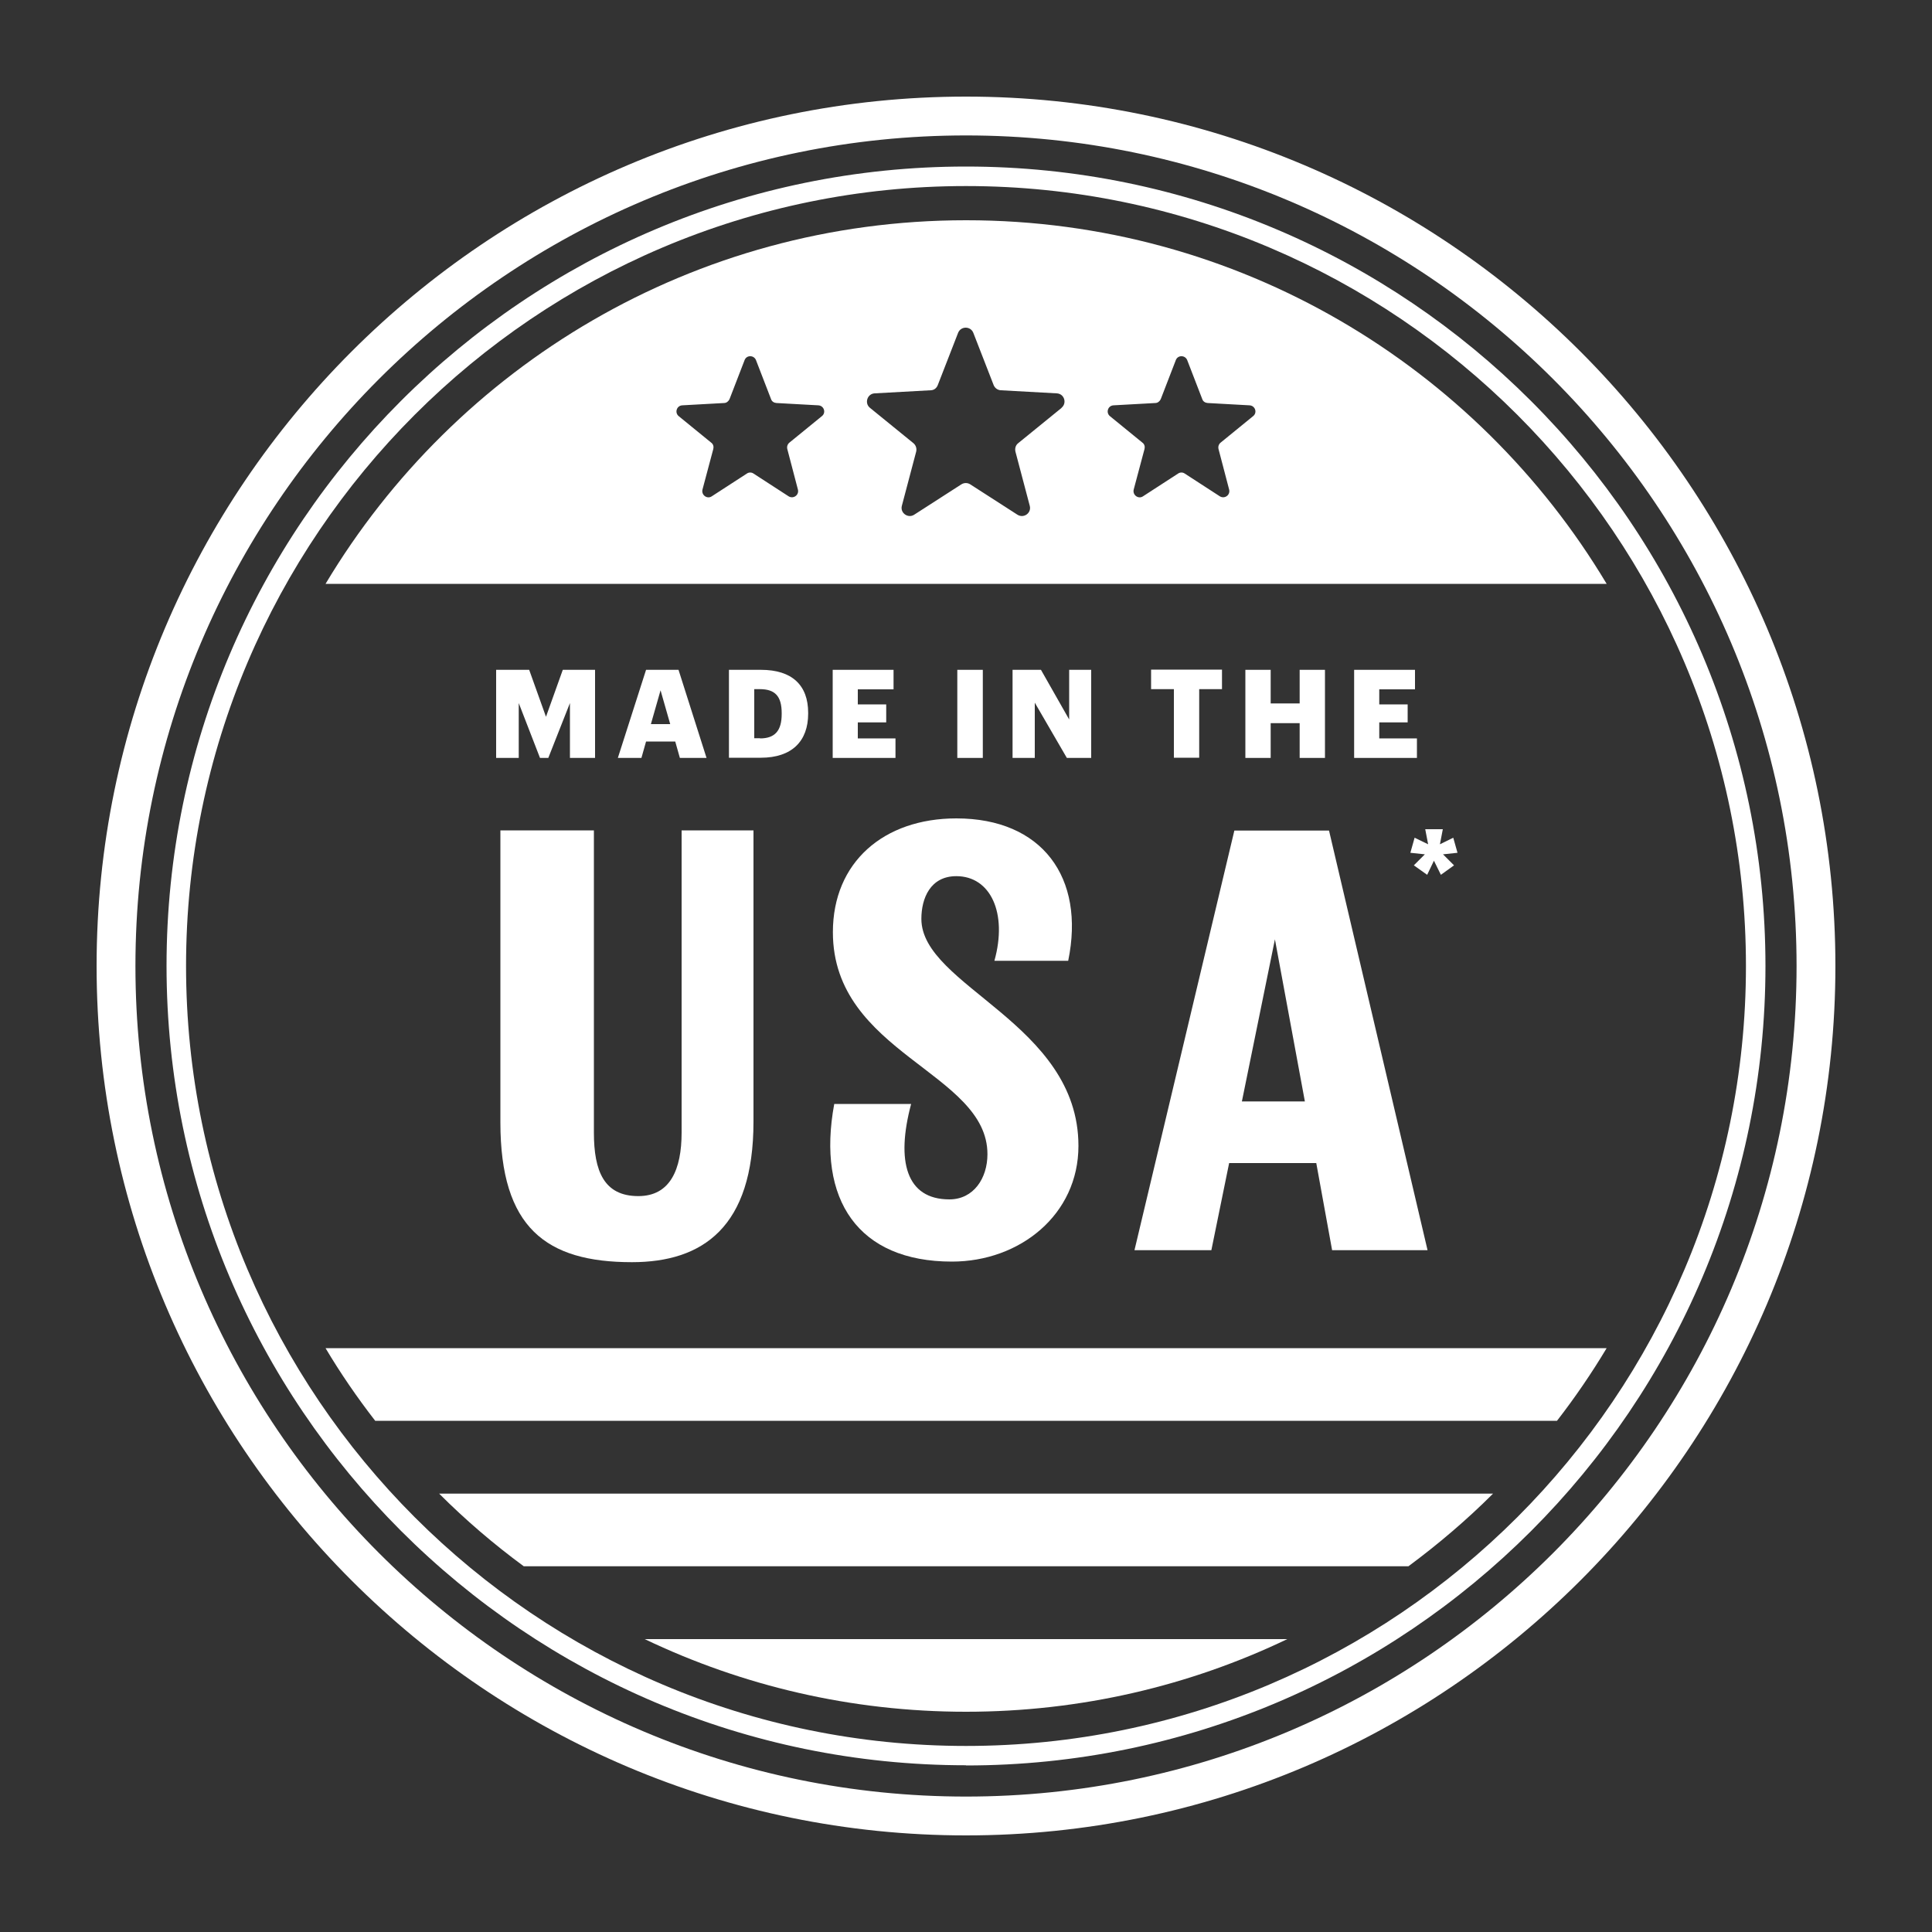
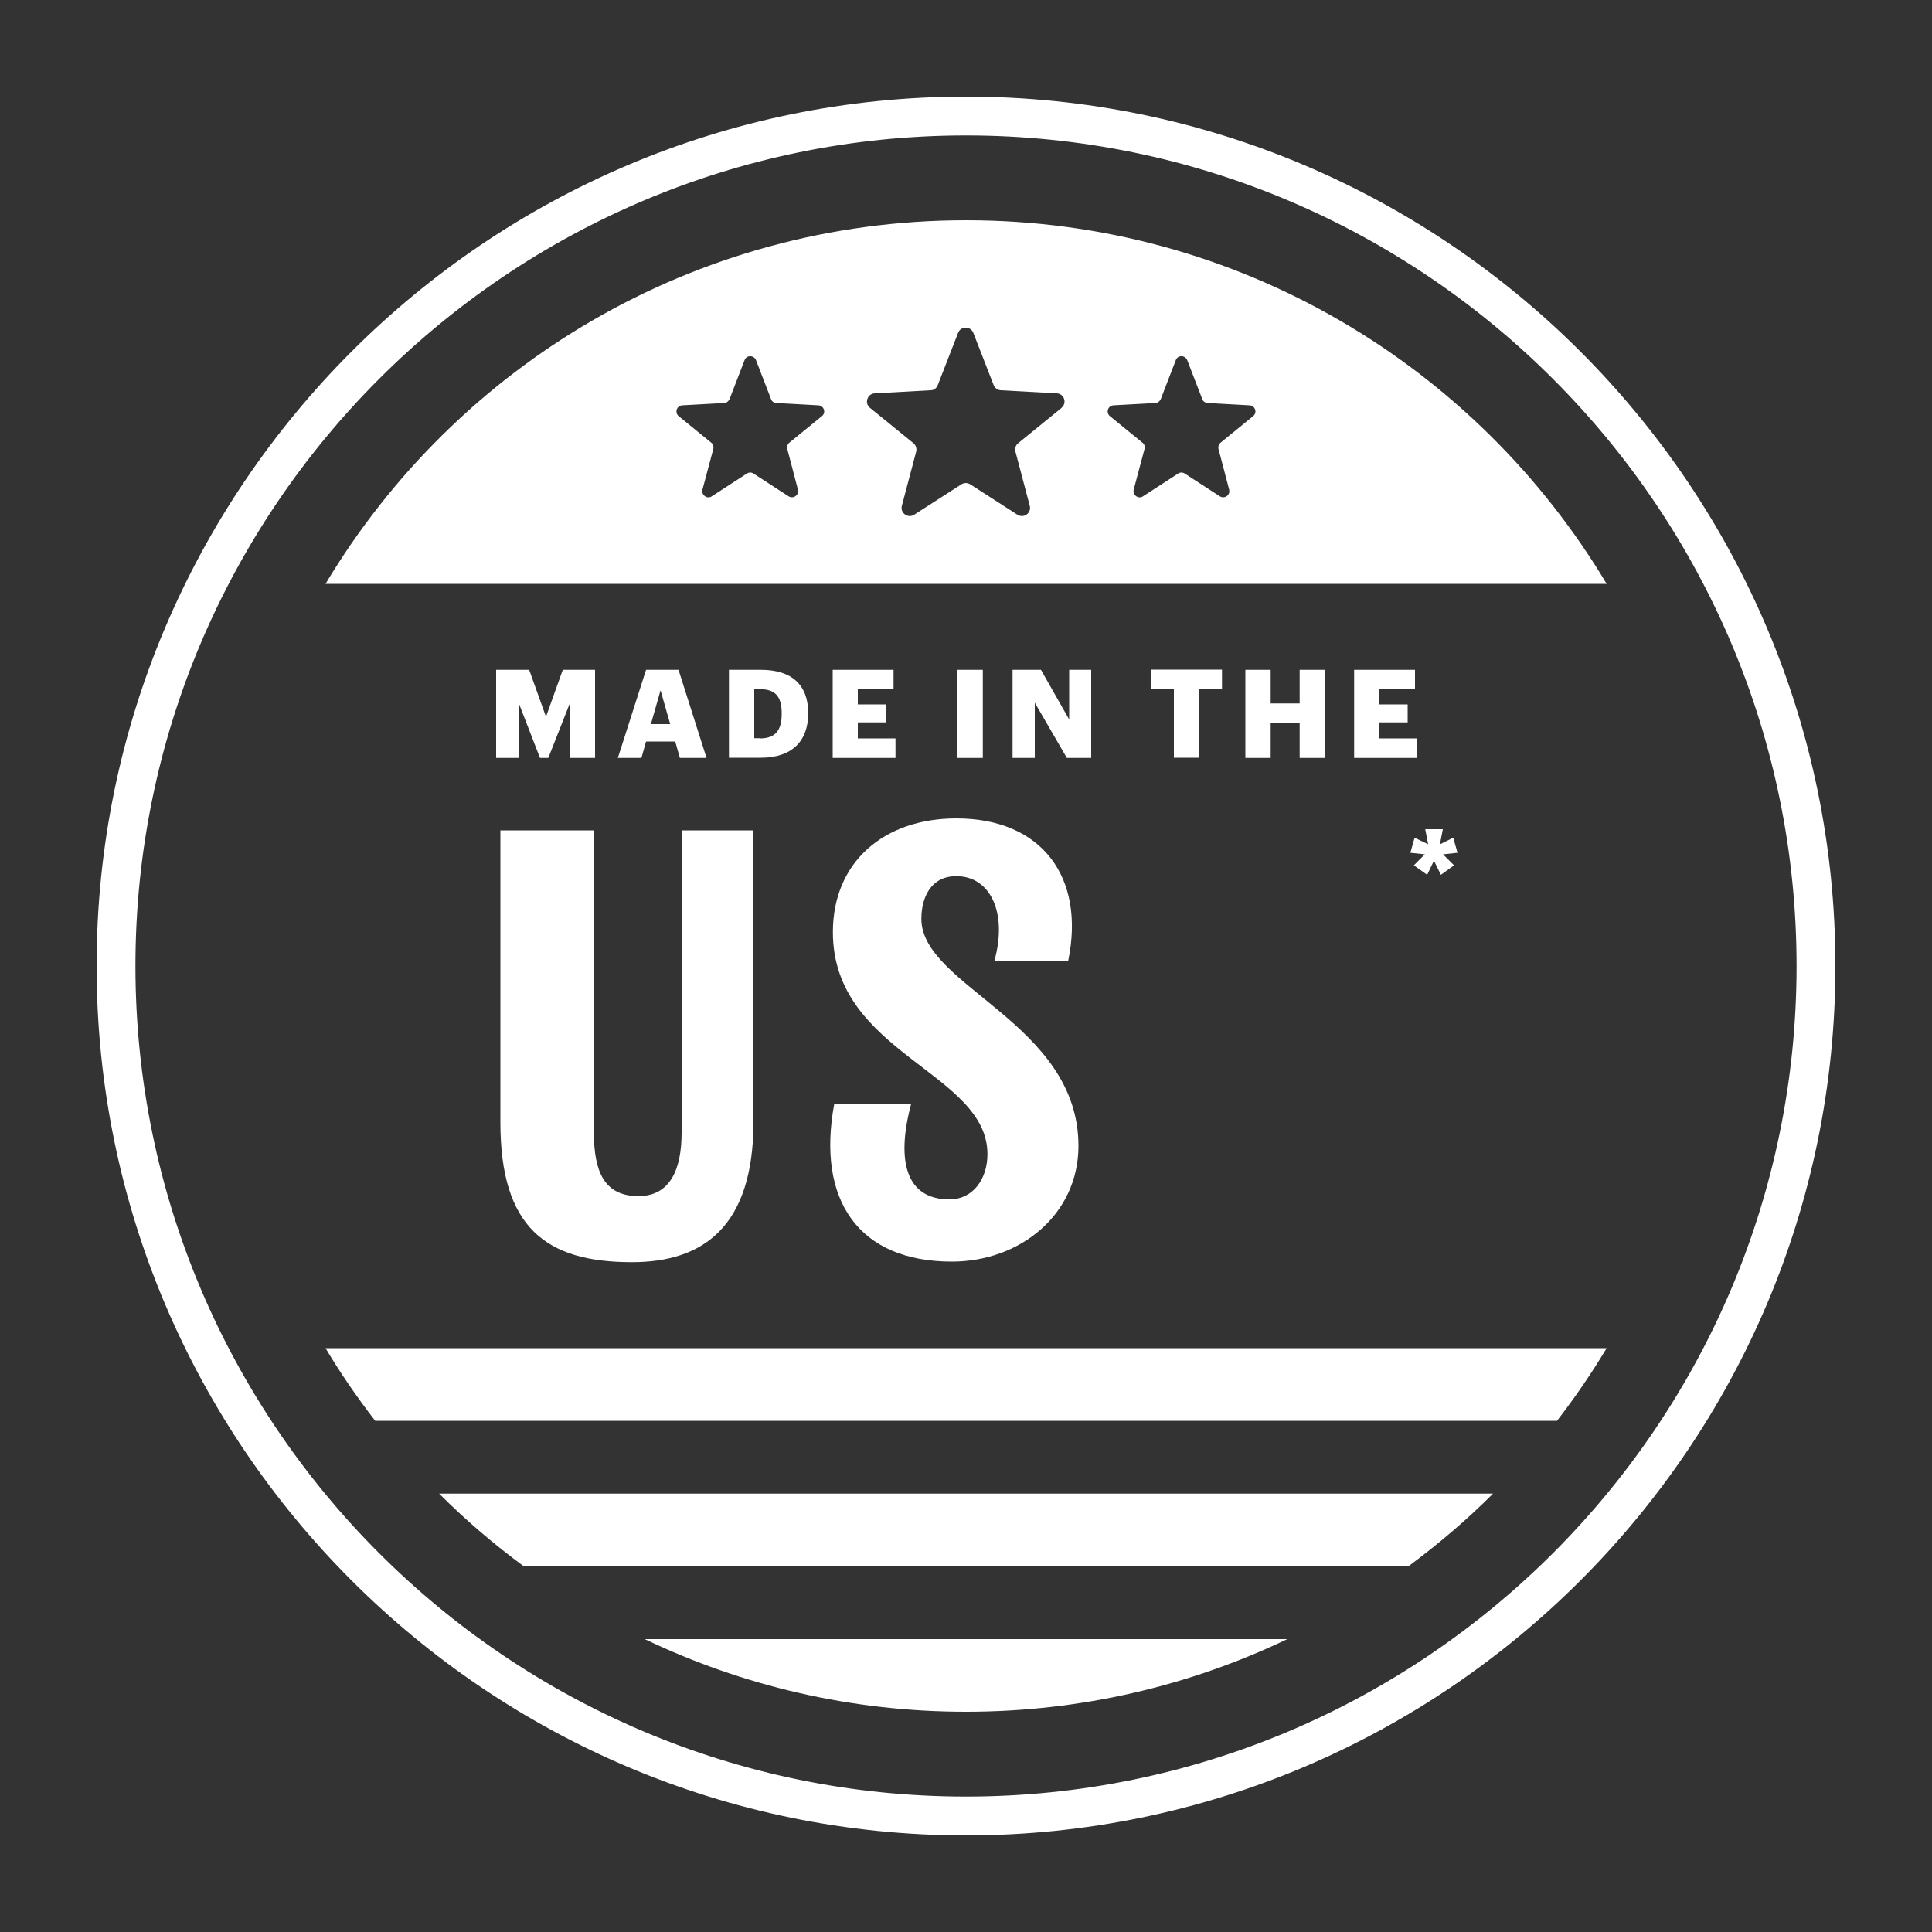
<svg xmlns="http://www.w3.org/2000/svg" viewBox="0 0 100 100" data-name="Layer 1" id="Layer_1">
  <rect x="0" y="0" width="100" height="100" fill="#333333" stroke="none" />
  <defs>
    <style>
      .cls-1 {
        fill: #fff;
      }
    </style>
  </defs>
  <g>
    <g>
      <path d="M25.69,34.67h1.7l.87,2.43.87-2.43h1.67v4.56h-1.3v-2.84l-1.12,2.84h-.43l-1.1-2.84v2.84h-1.17v-4.56Z" class="cls-1" />
      <path d="M33.43,34.67h1.69l1.45,4.56h-1.38l-.24-.85h-1.51l-.24.85h-1.22l1.46-4.56ZM33.69,37.48h1l-.5-1.75-.5,1.75Z" class="cls-1" />
      <path d="M37.73,34.67h1.66c1.62,0,2.44.81,2.44,2.22v.05c0,1.42-.84,2.28-2.45,2.28h-1.65v-4.56ZM39.34,38.22c.78,0,1.12-.41,1.12-1.26v-.05c0-.87-.34-1.24-1.13-1.24h-.29v2.54h.3Z" class="cls-1" />
      <path d="M43.1,34.67h3.15v1.01h-1.85v.78h1.47v.93h-1.47v.83h1.95v1.01h-3.25v-4.56Z" class="cls-1" />
      <path d="M49.55,34.67h1.32v4.56h-1.32v-4.56Z" class="cls-1" />
      <path d="M52.41,34.67h1.47l1.46,2.57v-2.57h1.14v4.56h-1.26l-1.66-2.86v2.86h-1.15v-4.56Z" class="cls-1" />
      <path d="M60.76,35.67h-1.18v-1.01h3.67v1.01h-1.18v3.55h-1.31v-3.55Z" class="cls-1" />
      <path d="M64.46,34.67h1.31v1.74h1.5v-1.74h1.31v4.56h-1.31v-1.8h-1.5v1.8h-1.31v-4.56Z" class="cls-1" />
      <path d="M70.09,34.67h3.15v1.01h-1.85v.78h1.47v.93h-1.47v.83h1.95v1.01h-3.25v-4.56Z" class="cls-1" />
      <path d="M25.9,58.09v-15.11h4.84v15.64c0,2.01.53,3.29,2.3,3.29,1.65,0,2.24-1.38,2.24-3.29v-15.64h3.72v15.08c0,5.46-2.63,7.27-6.29,7.27-4.44,0-6.81-1.78-6.81-7.24Z" class="cls-1" />
      <path d="M43.18,57.14h3.98c-.79,2.96-.26,4.94,1.98,4.94,1.25,0,1.97-1.09,1.97-2.34,0-4.25-8-5.2-8-11.49,0-3.62,2.63-5.89,6.39-5.89,4.44,0,6.68,3.06,5.79,7.37h-3.82c.69-2.47-.2-4.38-1.97-4.38-1.35,0-1.81,1.15-1.81,2.21,0,3.49,8.13,5.4,8.13,11.75,0,3.56-3.03,5.99-6.55,5.99-4.84,0-7.01-3.19-6.09-8.16Z" class="cls-1" />
-       <path d="M68.95,64.71l-.82-4.51h-4.51l-.92,4.51h-3.98l5.17-21.72h4.9l5.1,21.72h-4.94ZM64.28,57.01h3.26l-1.55-8.39-1.71,8.39Z" class="cls-1" />
    </g>
    <path d="M73.18,44.79l.57-.57-.75-.08.22-.78.7.34-.15-.78h.91l-.15.78.69-.34.22.78-.75.08.57.57-.68.49-.36-.73-.35.73-.69-.49Z" class="cls-1" />
  </g>
-   <path d="M50,91.37c-22.81,0-41.38-18.56-41.38-41.38S27.19,8.62,50,8.62s41.38,18.56,41.38,41.38-18.56,41.38-41.38,41.38ZM50,9.63c-22.26,0-40.37,18.11-40.37,40.37s18.11,40.37,40.37,40.37,40.37-18.11,40.37-40.37S72.26,9.63,50,9.63Z" class="cls-1" />
  <path d="M50,95c-24.81,0-45-20.19-45-45S25.19,5,50,5s45,20.19,45,45-20.19,45-45,45ZM50,7.01C26.3,7.01,7.01,26.3,7.01,50s19.28,42.99,42.99,42.99,42.99-19.28,42.99-42.99S73.7,7.01,50,7.01Z" class="cls-1" />
  <path d="M50,11.4c-14.09,0-26.41,7.55-33.15,18.82h66.31c-6.74-11.27-19.06-18.82-33.15-18.82ZM42.54,21.54l-1.68,1.37c-.1.08-.14.21-.11.33l.55,2.1c.07.28-.23.5-.48.35l-1.82-1.18c-.1-.07-.24-.07-.34,0l-1.82,1.18c-.24.16-.55-.07-.48-.35l.56-2.1c.03-.12,0-.25-.11-.33l-1.68-1.37c-.22-.18-.11-.54.18-.56l2.17-.12c.12,0,.23-.09.28-.2l.78-2.02c.1-.27.48-.27.59,0l.78,2.02c.04.12.15.19.28.2l2.17.12c.29.02.41.38.18.56ZM54.95,21.11l-2.25,1.83c-.13.1-.18.27-.14.44l.74,2.8c.1.37-.31.67-.64.46l-2.44-1.57c-.14-.09-.32-.09-.46,0l-2.44,1.57c-.32.21-.74-.09-.64-.46l.74-2.8c.04-.16-.01-.33-.14-.44l-2.25-1.83c-.3-.24-.14-.73.24-.75l2.9-.16c.17,0,.31-.11.37-.27l1.05-2.7c.14-.36.65-.36.79,0l1.05,2.7c.06.15.2.26.37.27l2.9.16c.39.02.54.51.24.75ZM64.86,21.54l-1.68,1.37c-.1.08-.14.21-.11.33l.55,2.1c.07.28-.23.5-.48.35l-1.82-1.18c-.1-.07-.24-.07-.34,0l-1.82,1.18c-.24.16-.55-.07-.48-.35l.56-2.1c.03-.12,0-.25-.11-.33l-1.68-1.37c-.22-.18-.11-.54.18-.56l2.17-.12c.12,0,.23-.09.28-.2l.78-2.02c.1-.27.48-.27.59,0l.78,2.02c.04.12.15.19.28.2l2.17.12c.29.02.41.38.18.56Z" class="cls-1" />
  <path d="M33.37,84.84c5.04,2.41,10.68,3.76,16.63,3.76s11.6-1.35,16.63-3.76h-33.27Z" class="cls-1" />
  <g>
    <path d="M80.59,73.54c.93-1.2,1.79-2.46,2.57-3.76H16.85c.78,1.31,1.64,2.56,2.57,3.76h61.17Z" class="cls-1" />
-     <path d="M22.73,77.31c1.36,1.36,2.83,2.62,4.38,3.76h45.79c1.55-1.15,3.02-2.4,4.38-3.76H22.73Z" class="cls-1" />
+     <path d="M22.73,77.31c1.36,1.36,2.83,2.62,4.38,3.76h45.79c1.55-1.15,3.02-2.4,4.38-3.76Z" class="cls-1" />
  </g>
</svg>